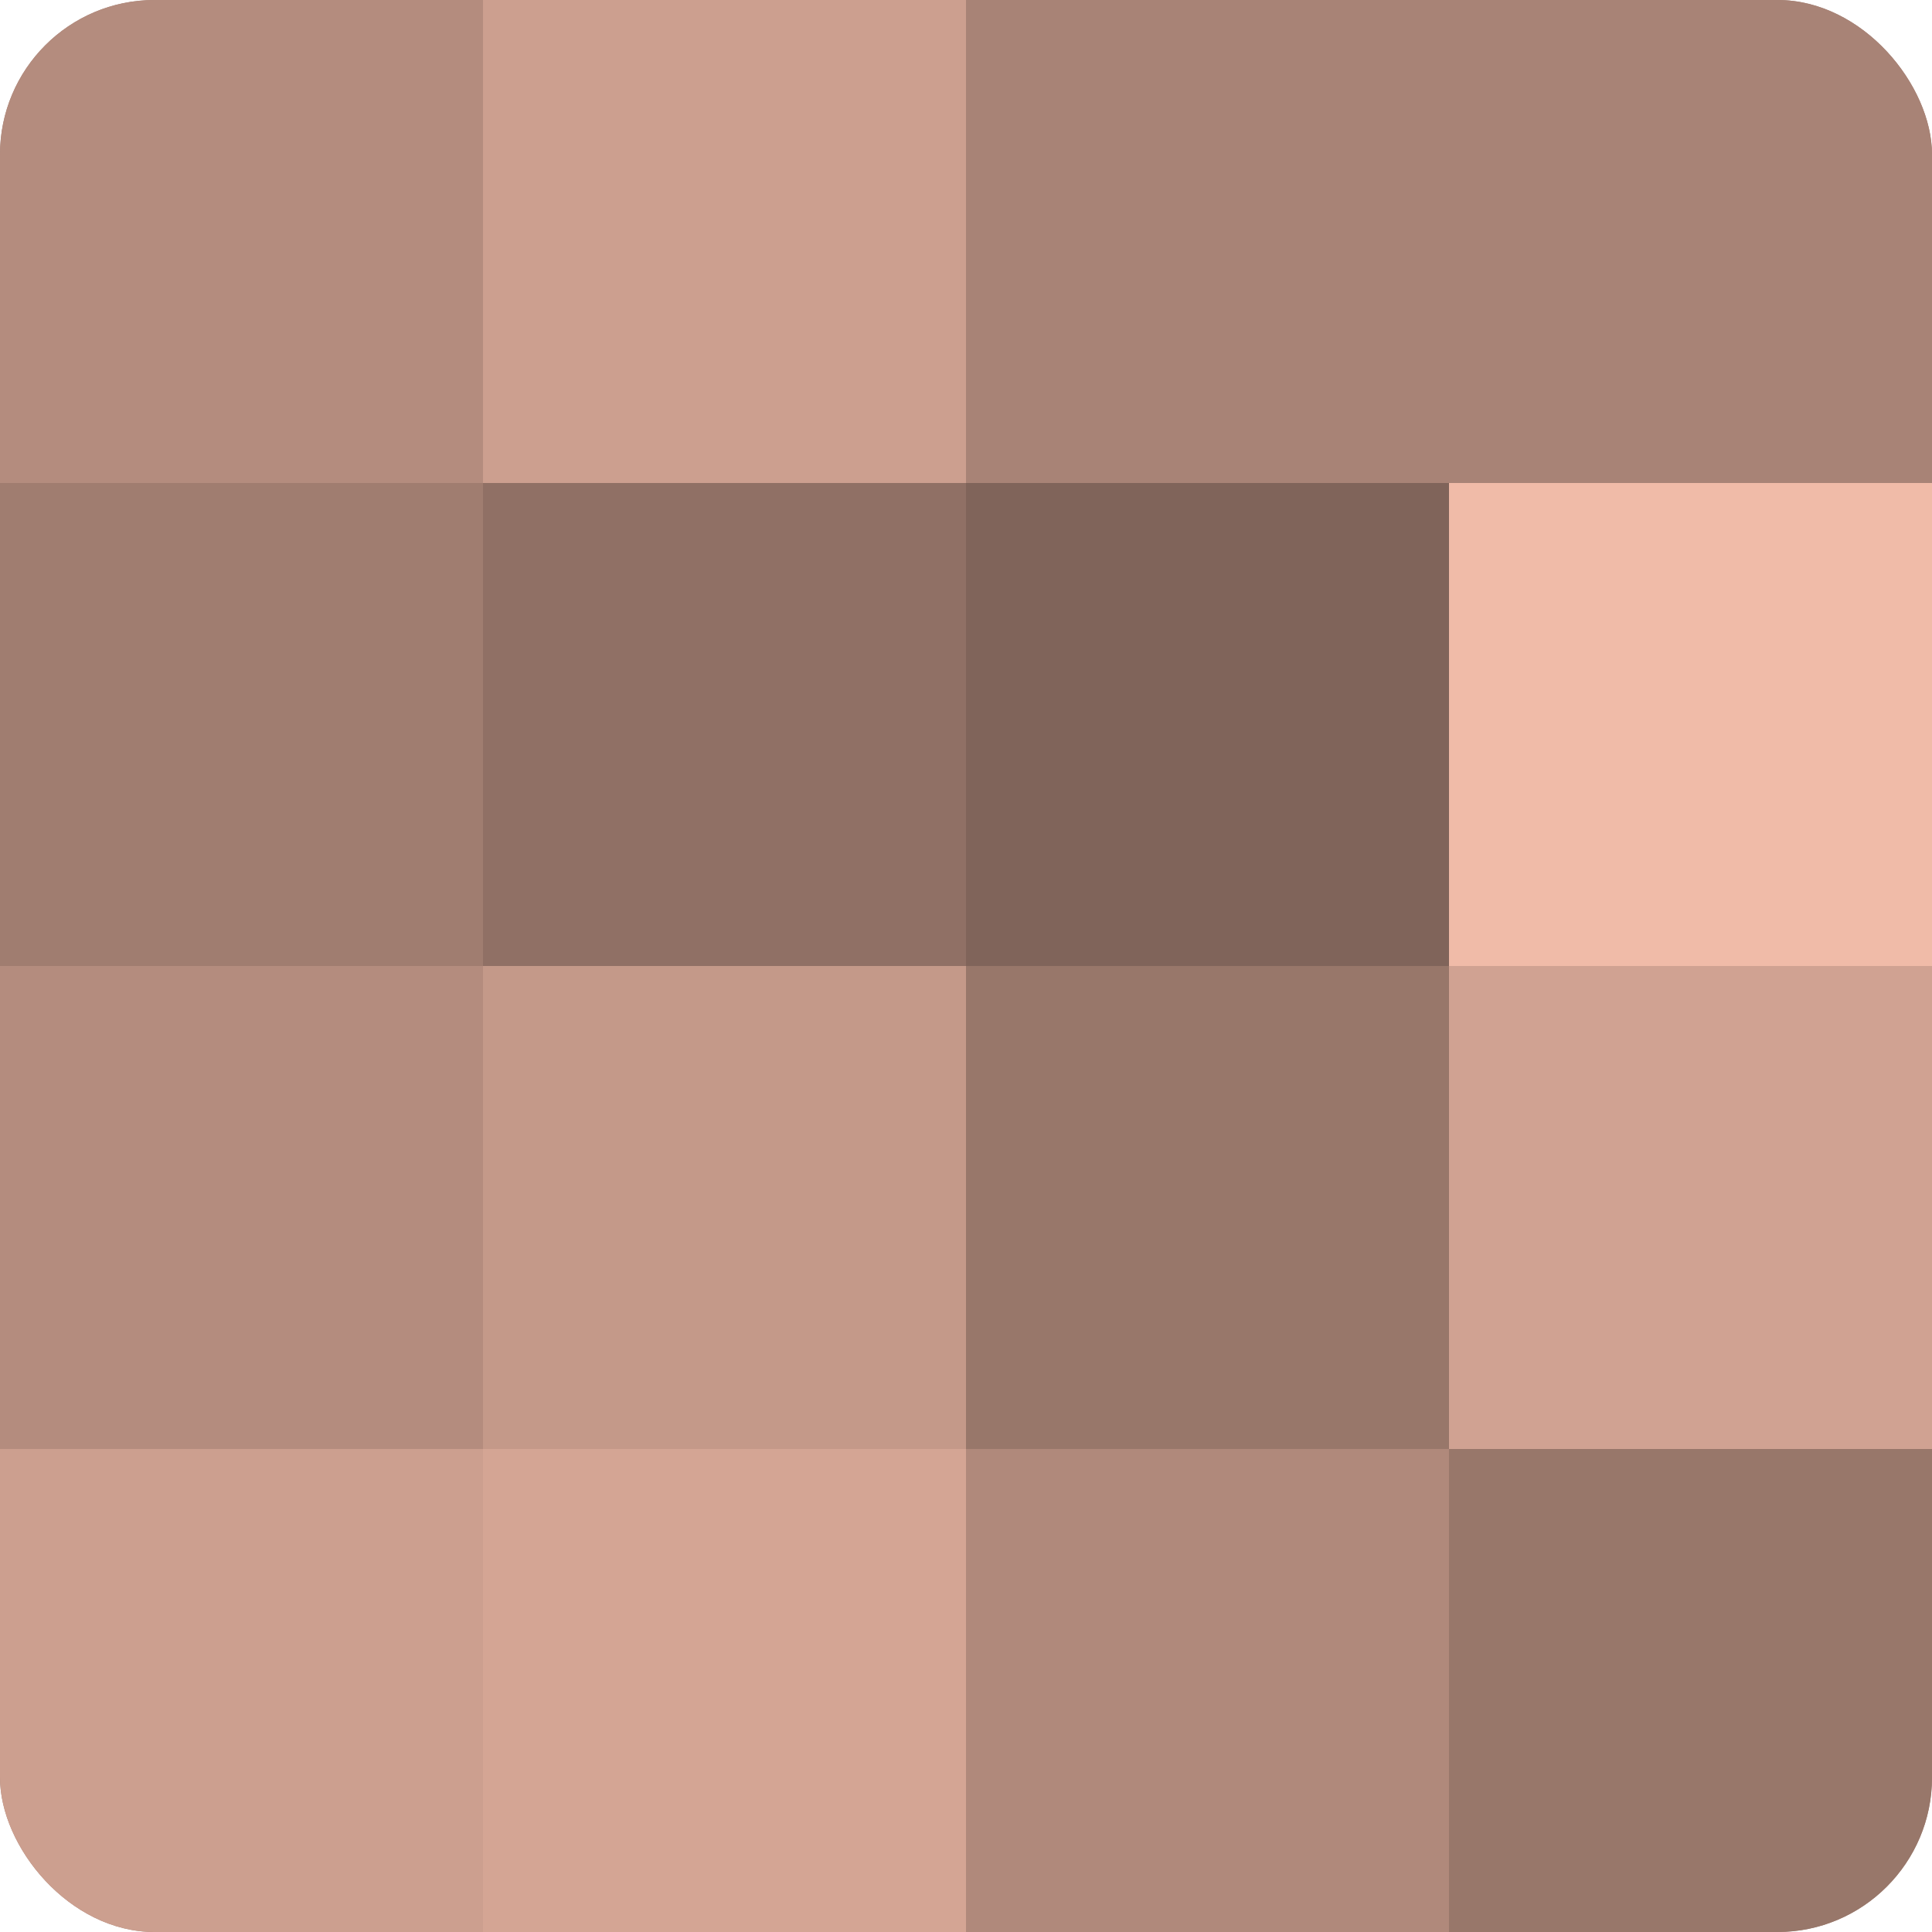
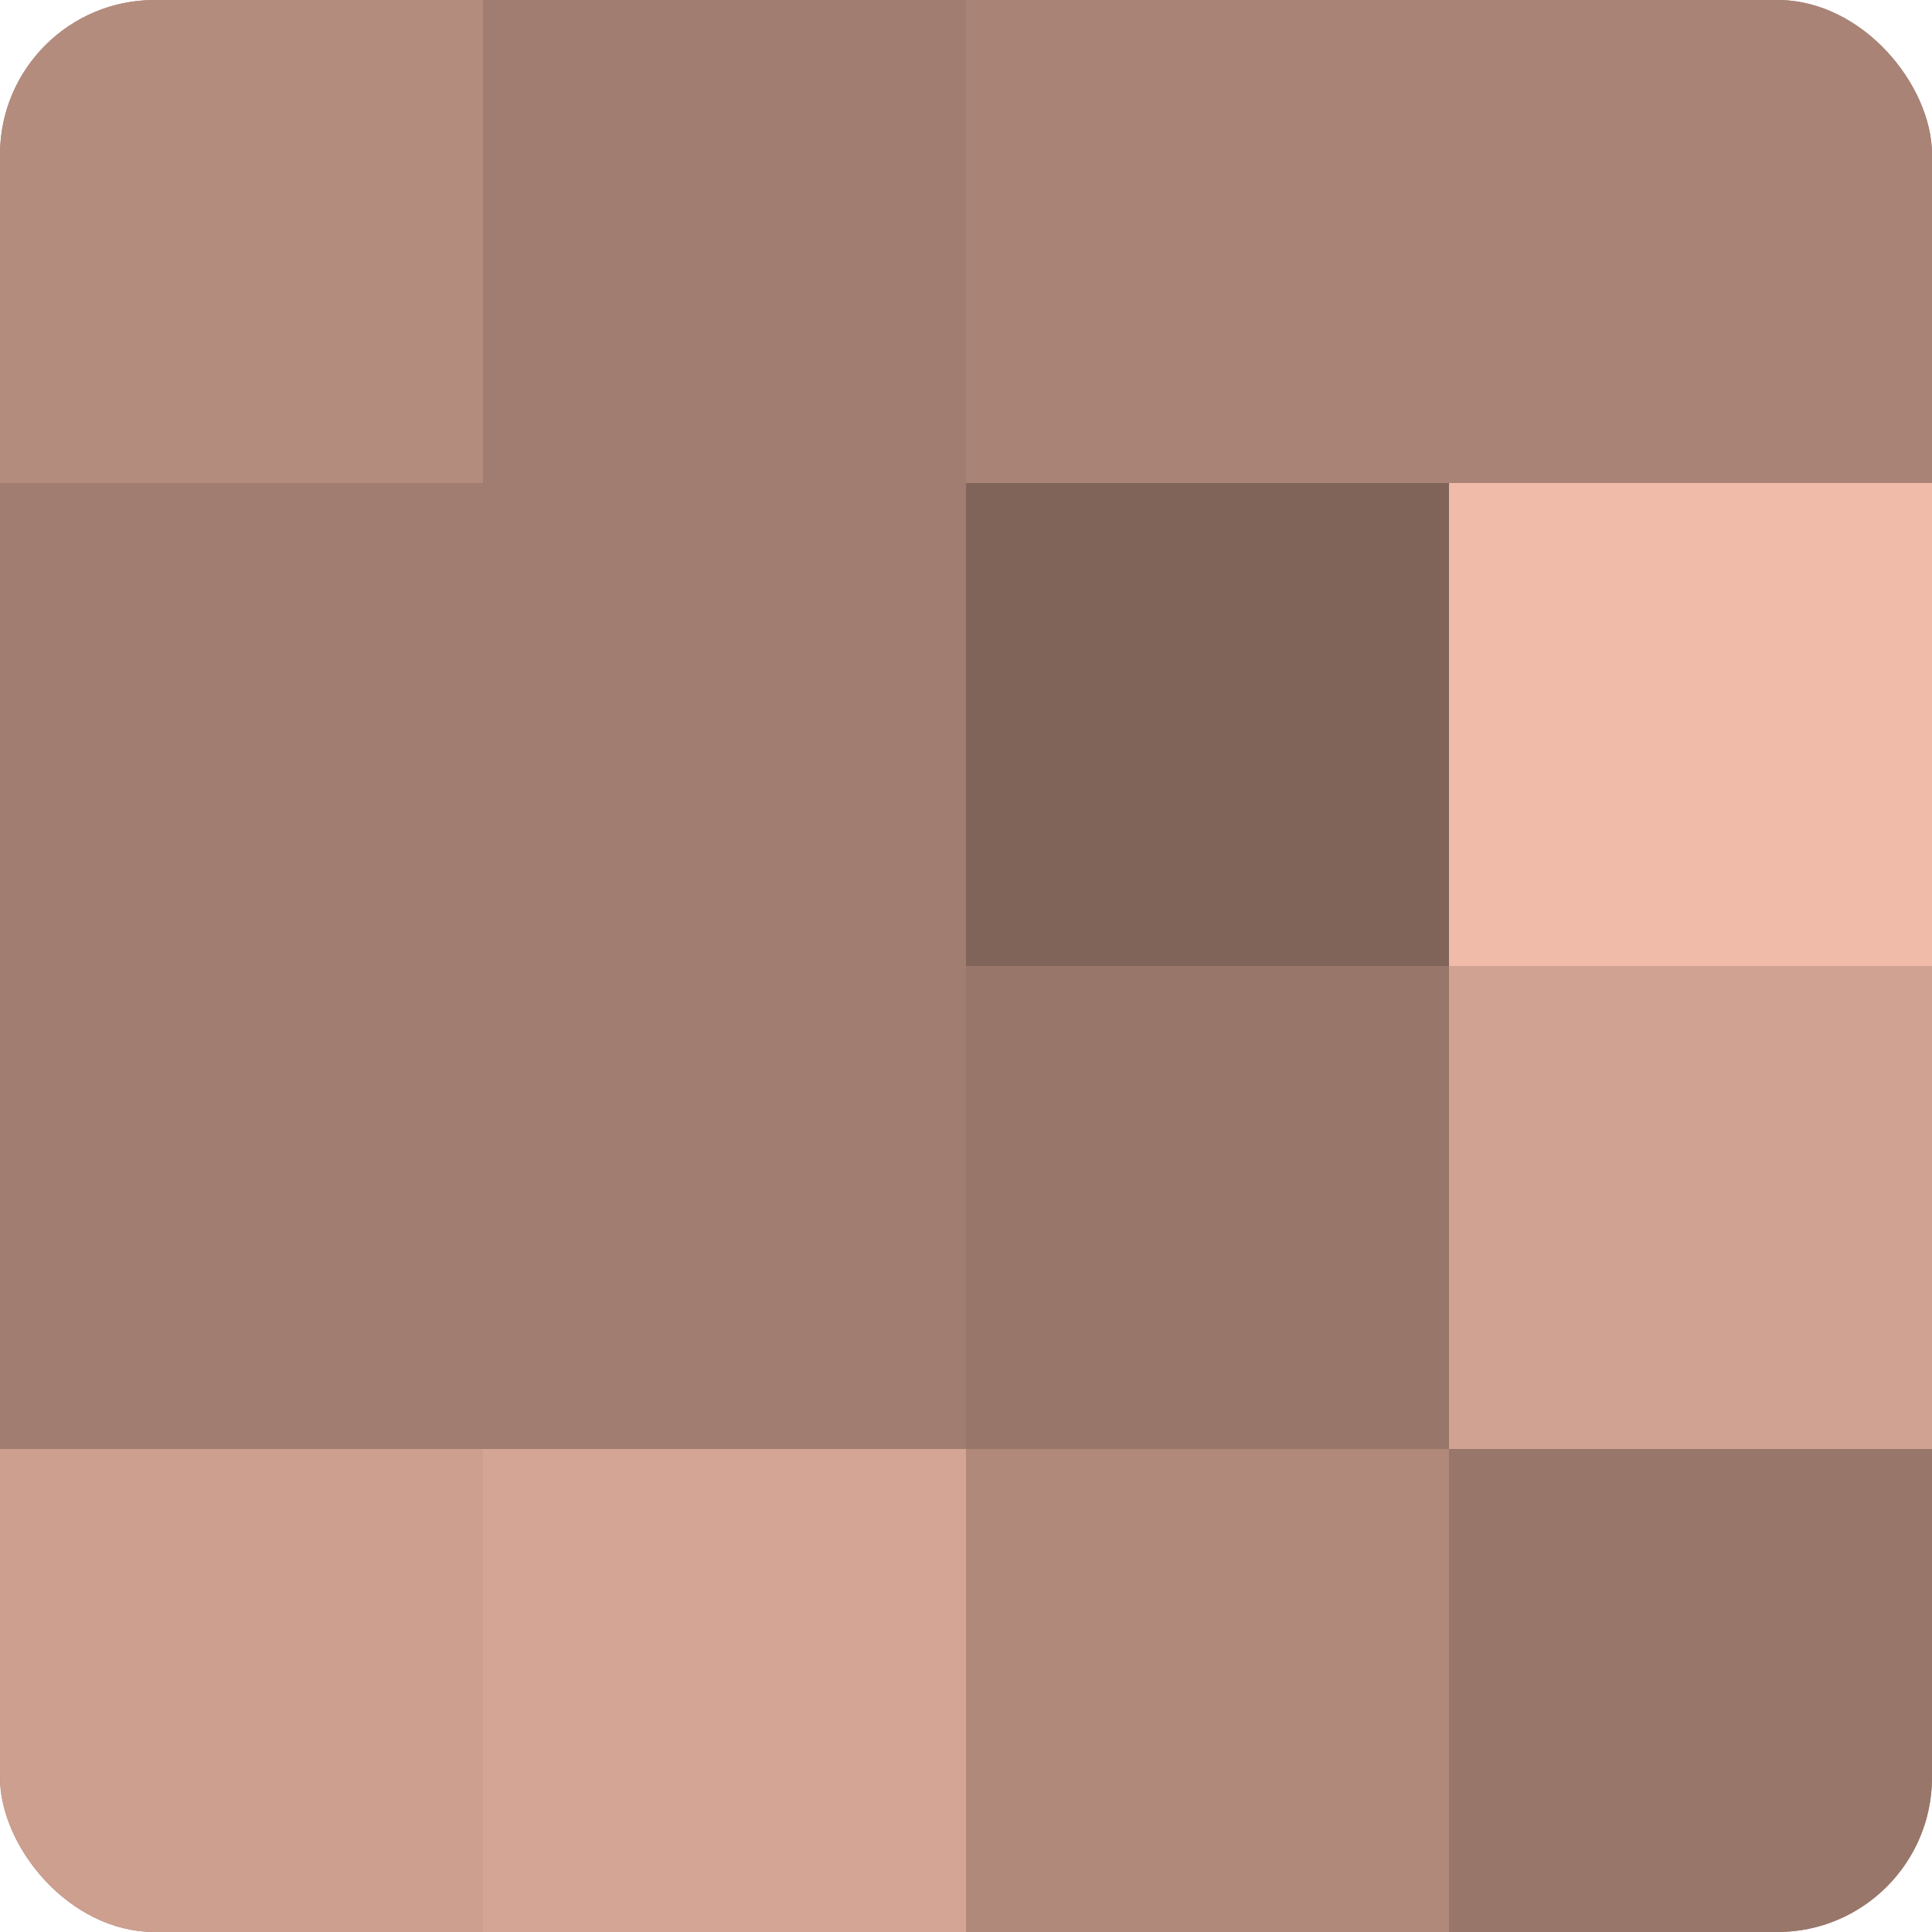
<svg xmlns="http://www.w3.org/2000/svg" width="60" height="60" viewBox="0 0 100 100" preserveAspectRatio="xMidYMid meet">
  <defs>
    <clipPath id="c" width="100" height="100">
      <rect width="100" height="100" rx="8" ry="8" />
    </clipPath>
  </defs>
  <g clip-path="url(#c)">
    <rect width="100" height="100" fill="#a07d70" />
    <rect width="25" height="25" fill="#b48c7e" />
    <rect y="25" width="25" height="25" fill="#a07d70" />
-     <rect y="50" width="25" height="25" fill="#b48c7e" />
    <rect y="75" width="25" height="25" fill="#cc9f8f" />
-     <rect x="25" width="25" height="25" fill="#cc9f8f" />
-     <rect x="25" y="25" width="25" height="25" fill="#907065" />
-     <rect x="25" y="50" width="25" height="25" fill="#c49989" />
    <rect x="25" y="75" width="25" height="25" fill="#d4a594" />
    <rect x="50" width="25" height="25" fill="#a88376" />
    <rect x="50" y="25" width="25" height="25" fill="#80645a" />
    <rect x="50" y="50" width="25" height="25" fill="#98776a" />
    <rect x="50" y="75" width="25" height="25" fill="#b0897b" />
    <rect x="75" width="25" height="25" fill="#a88376" />
    <rect x="75" y="25" width="25" height="25" fill="#f0bba8" />
    <rect x="75" y="50" width="25" height="25" fill="#d0a292" />
    <rect x="75" y="75" width="25" height="25" fill="#98776a" />
  </g>
</svg>